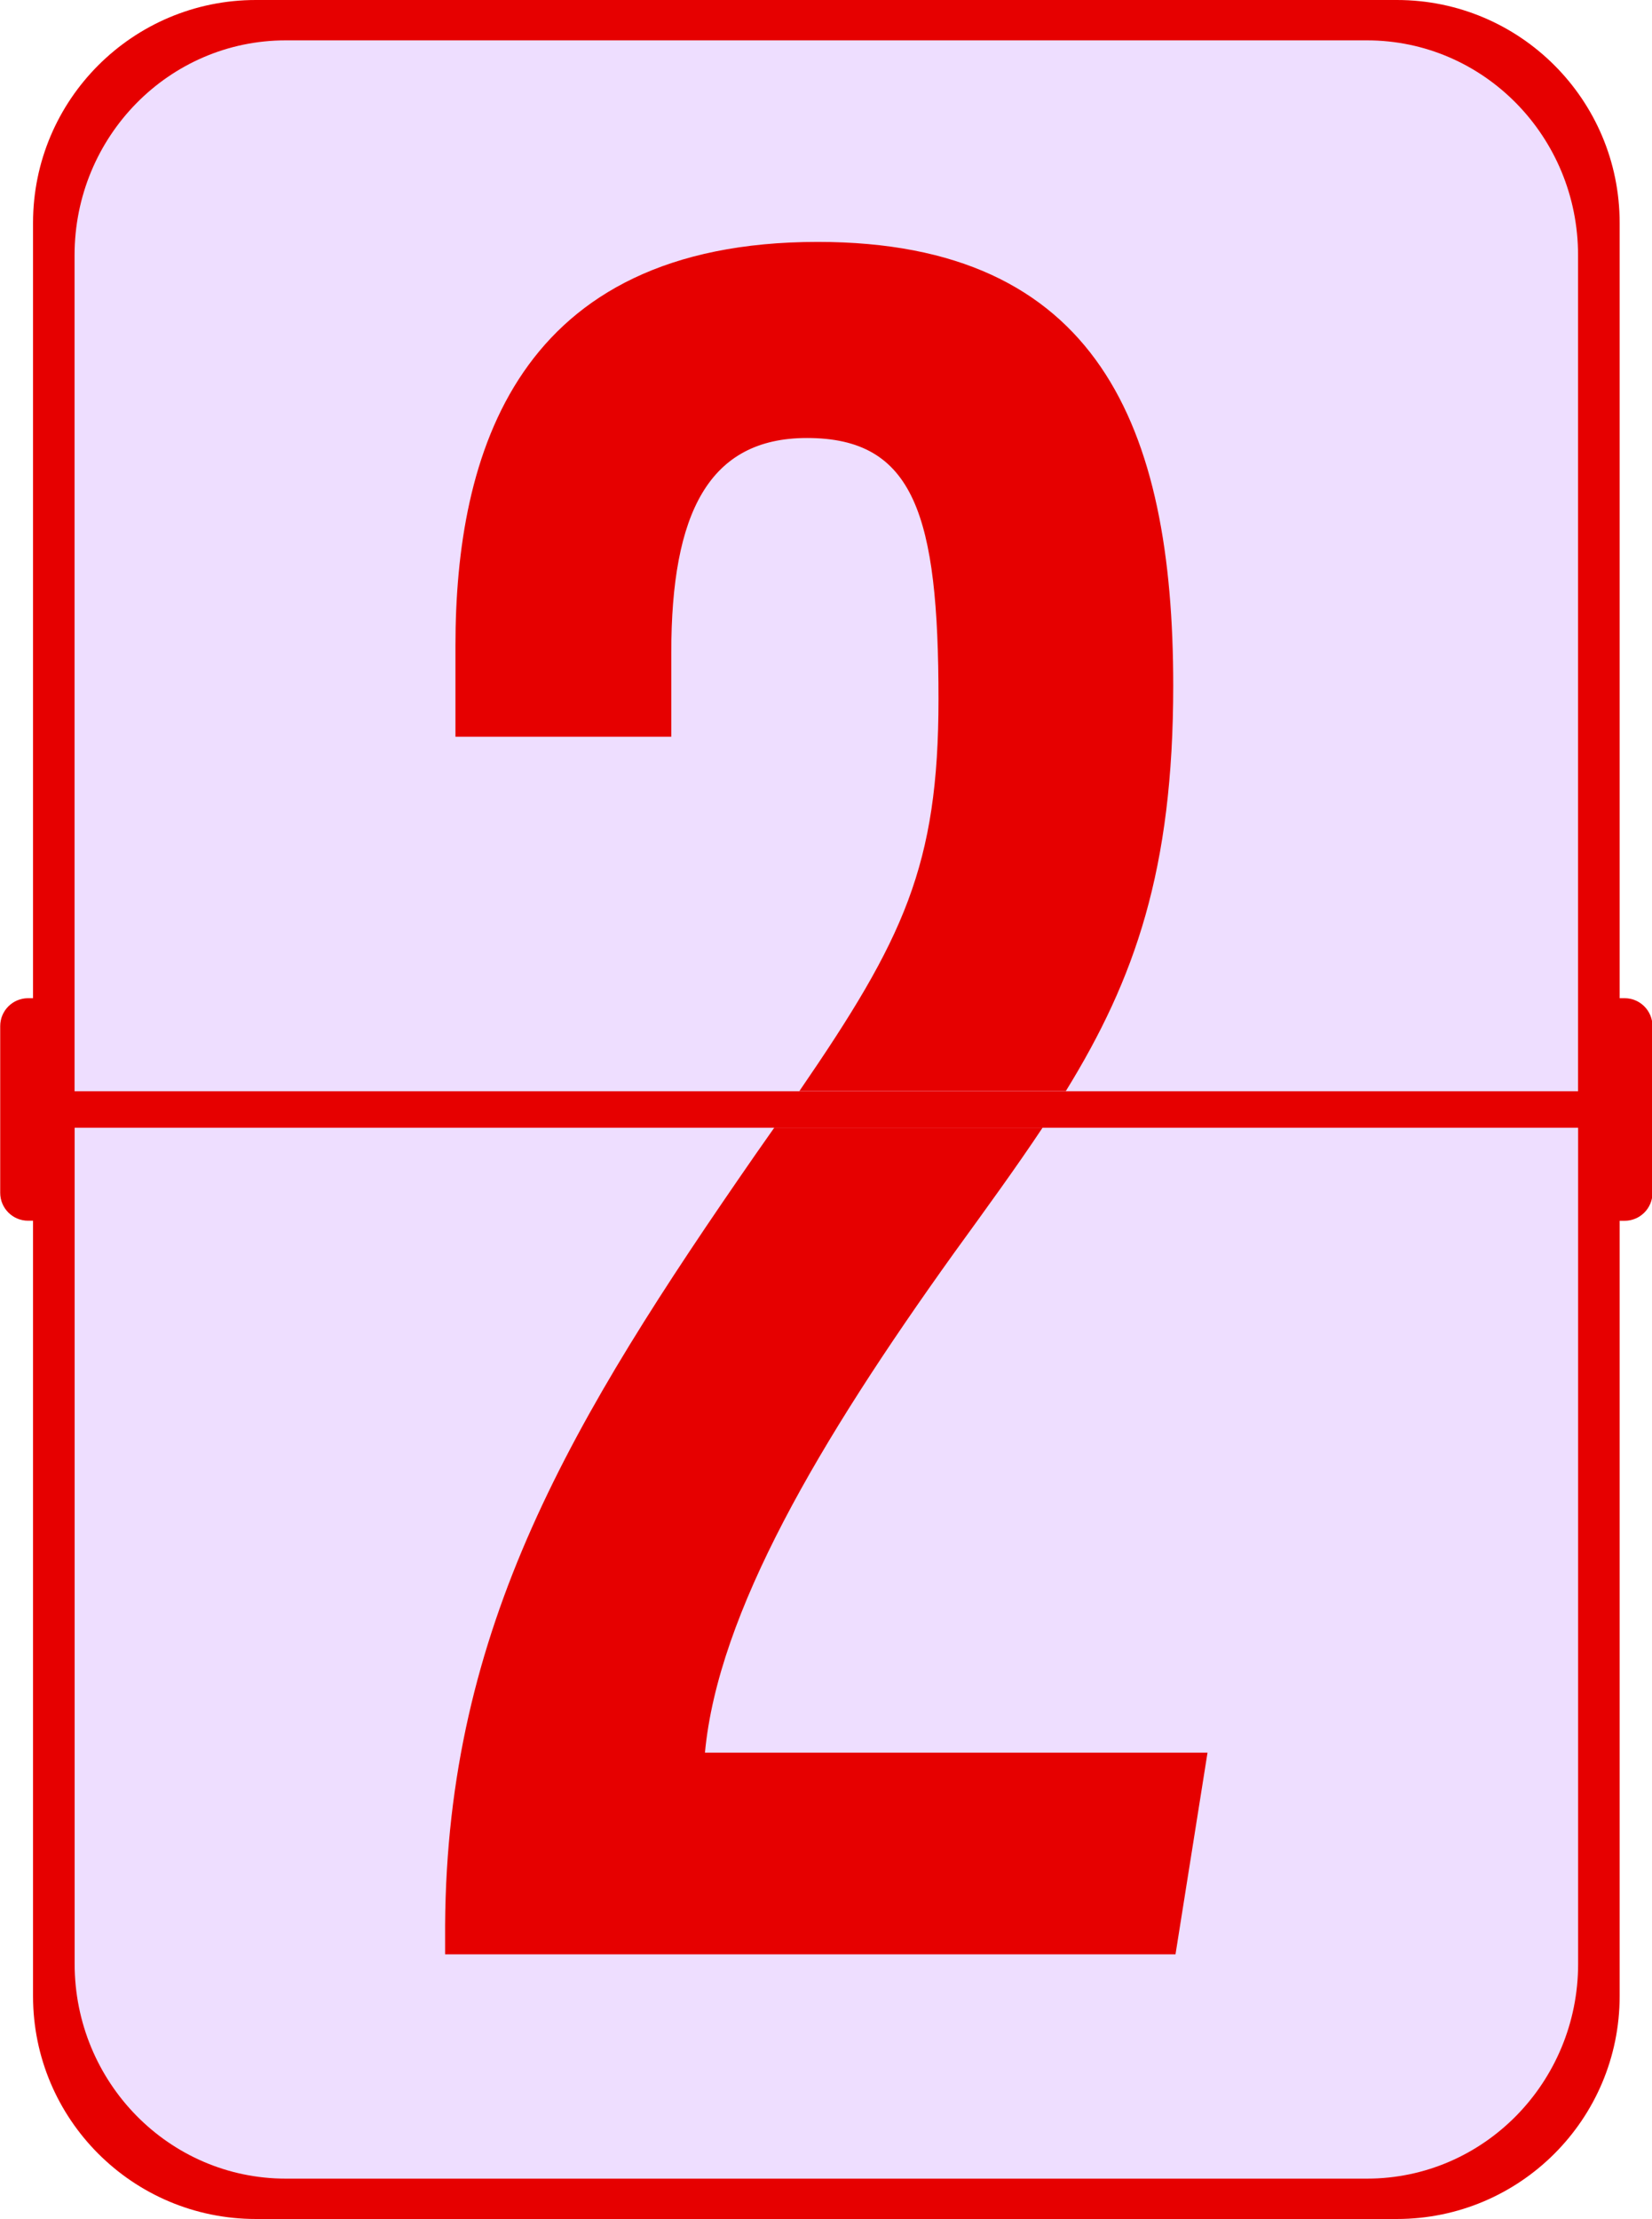
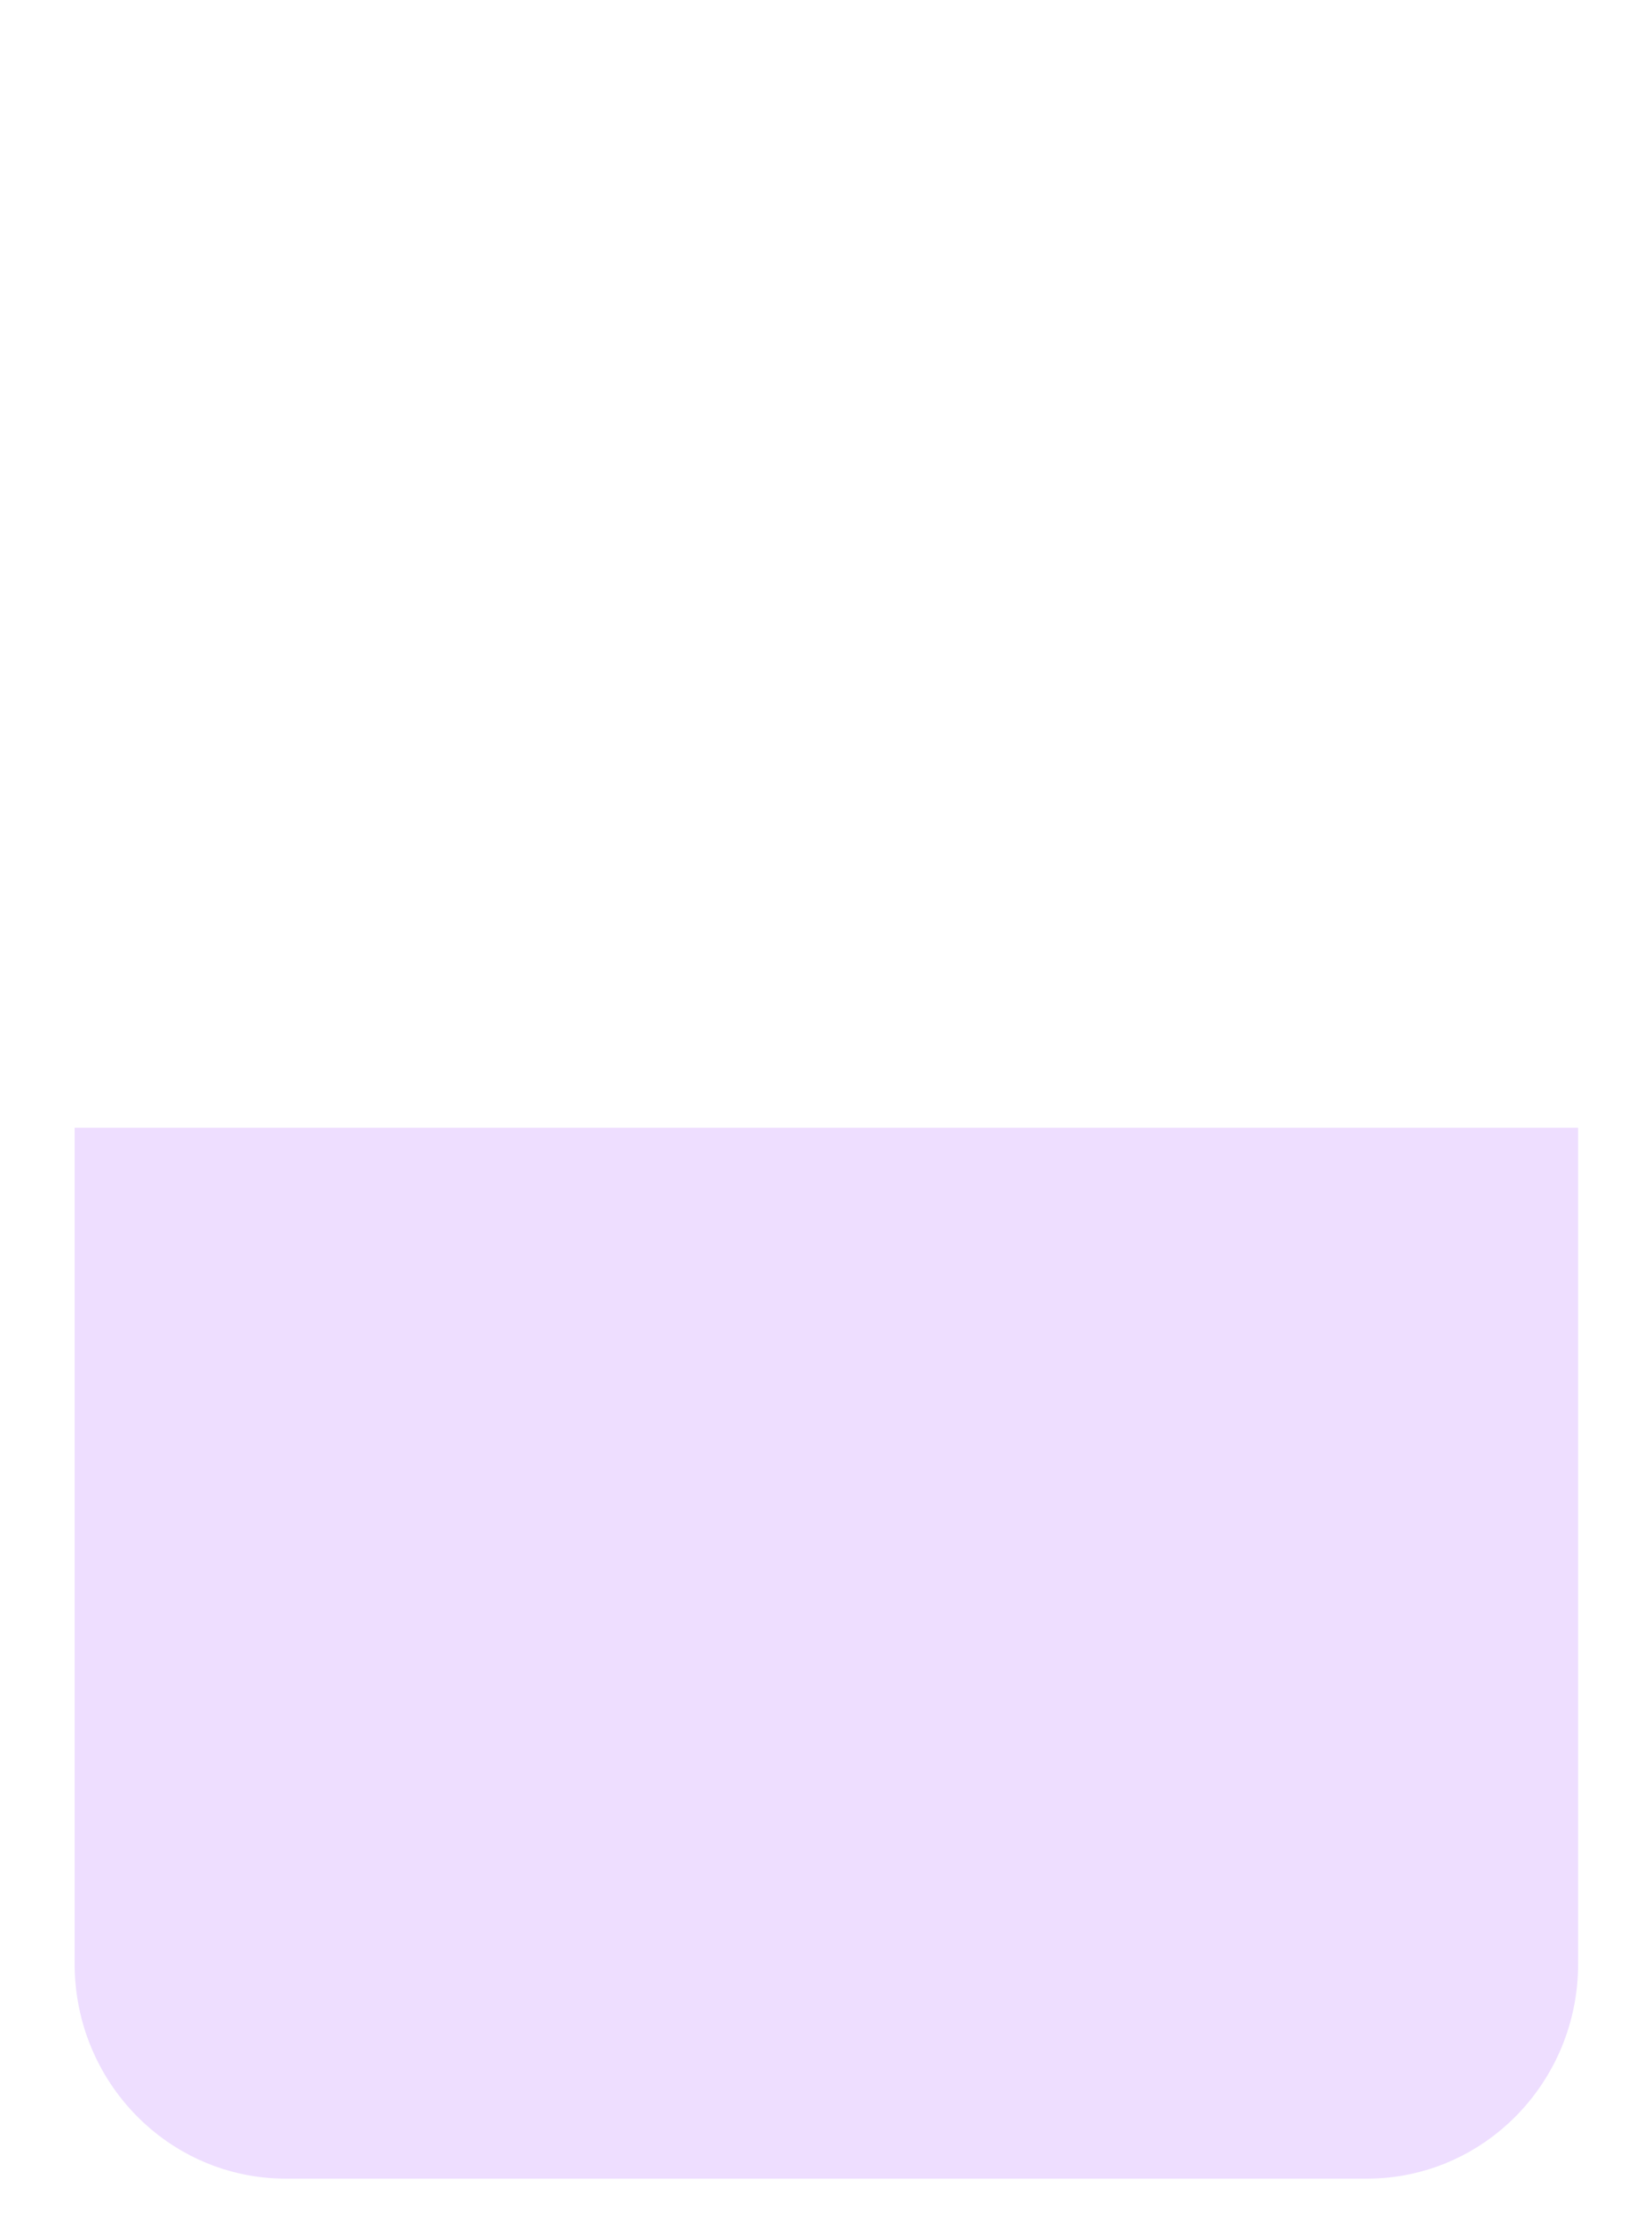
<svg xmlns="http://www.w3.org/2000/svg" fill="#000000" height="321.6" preserveAspectRatio="xMidYMid meet" version="1" viewBox="130.4 89.2 239.5 321.6" width="239.5" zoomAndPan="magnify">
  <g>
    <g id="change1_1">
-       <path d="M365.93,233.87h-0.72V121.5c0-17.84-14.46-32.3-32.3-32.3H167.49c-17.84,0-32.3,14.46-32.3,32.3v112.37h-0.72 c-2.23,0-4.04,1.81-4.04,4.04v24.17c0,2.23,1.81,4.04,4.04,4.04h0.72V378.5c0,17.84,14.46,32.3,32.3,32.3h165.42 c17.84,0,32.3-14.46,32.3-32.3V266.13h0.72c2.23,0,4.04-1.81,4.04-4.04v-24.17C369.97,235.68,368.16,233.87,365.93,233.87z" fill="#e60000" />
-     </g>
+       </g>
    <g fill="#eedeff" id="change2_1">
      <path d="M141.22,373.82c0,17.19,13.7,31.13,30.61,31.13h156.75c16.91,0,30.61-13.94,30.61-31.13V252.65H141.22V373.82 z" />
-       <path d="M359.18,126.18c0-17.19-13.7-31.13-30.61-31.13H171.82c-16.91,0-30.61,13.94-30.61,31.13v121.17h217.97 V126.18z" />
    </g>
    <g fill="#e60000" id="change3_1">
-       <path d="M300.49,188.57c0-37.53-10.91-64.31-51.54-64.31c-43.76,0-52.52,30.86-52.52,58.51v13.2h31.29v-12.19 c0-20.21,5.43-31.1,19.67-31.1c15.57,0,19.07,11.19,19.07,37.85c0,24.14-5.04,34.75-20.17,56.8h38.63 C294.94,231.06,300.49,215.24,300.49,188.57z" />
-       <path d="M239.92,256.53c-26.69,38.49-44.72,68.44-44.99,111.68v4.23h105.89l4.64-29.22h-72.86 c1.89-20.25,16.52-45.1,36.08-72.38c4.77-6.58,9.07-12.49,12.86-18.19h-38.9C241.76,253.9,240.86,255.19,239.92,256.53z" />
-     </g>
+       </g>
  </g>
</svg>